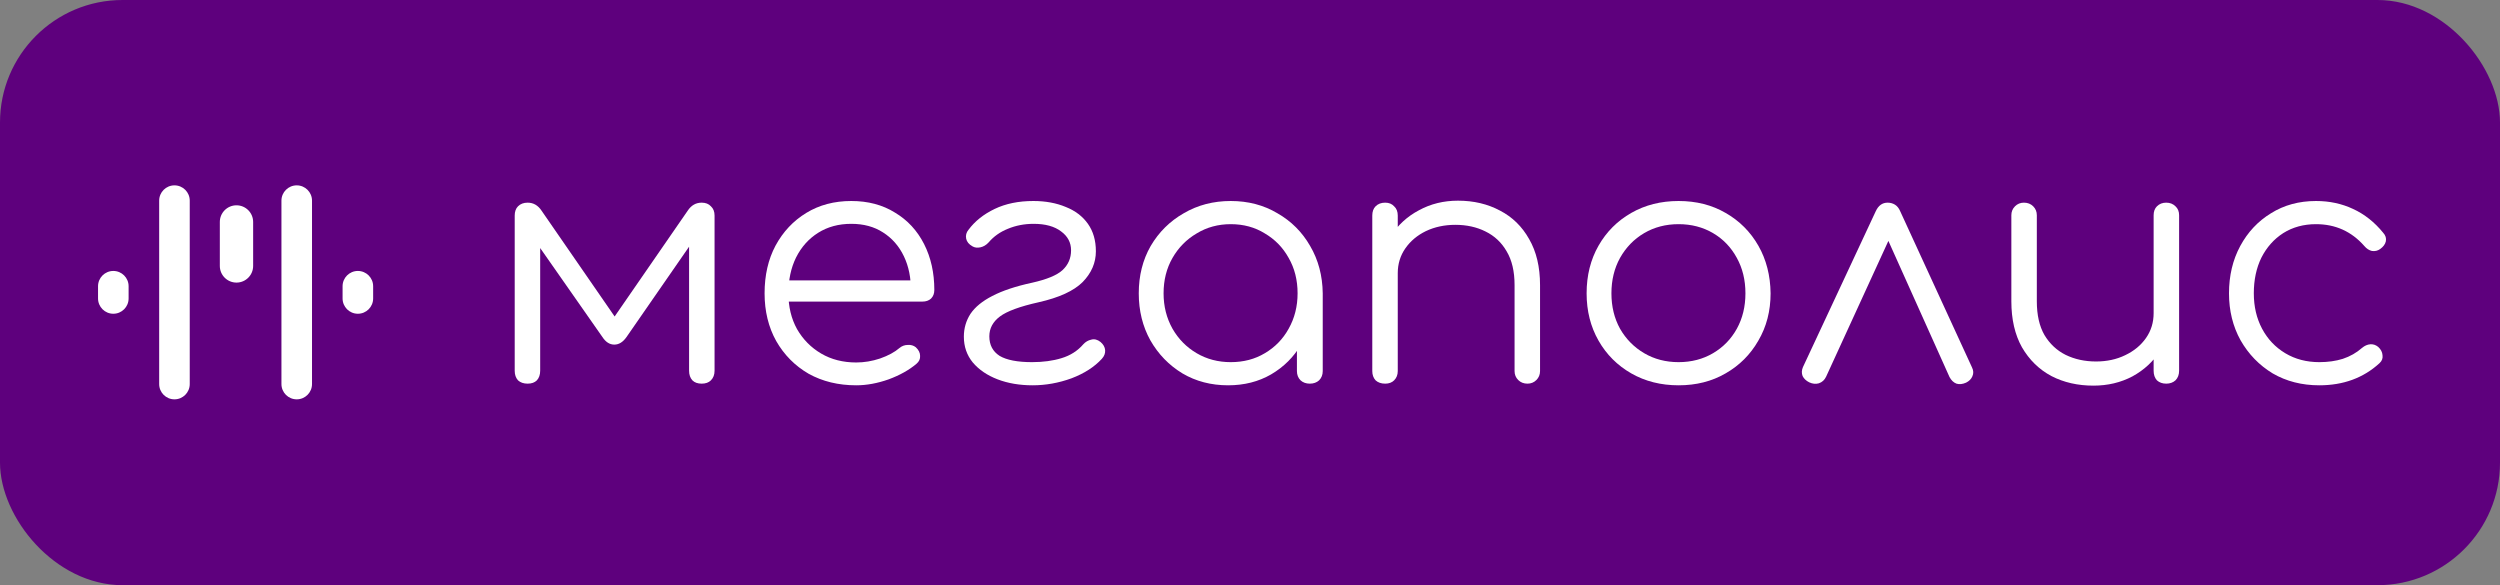
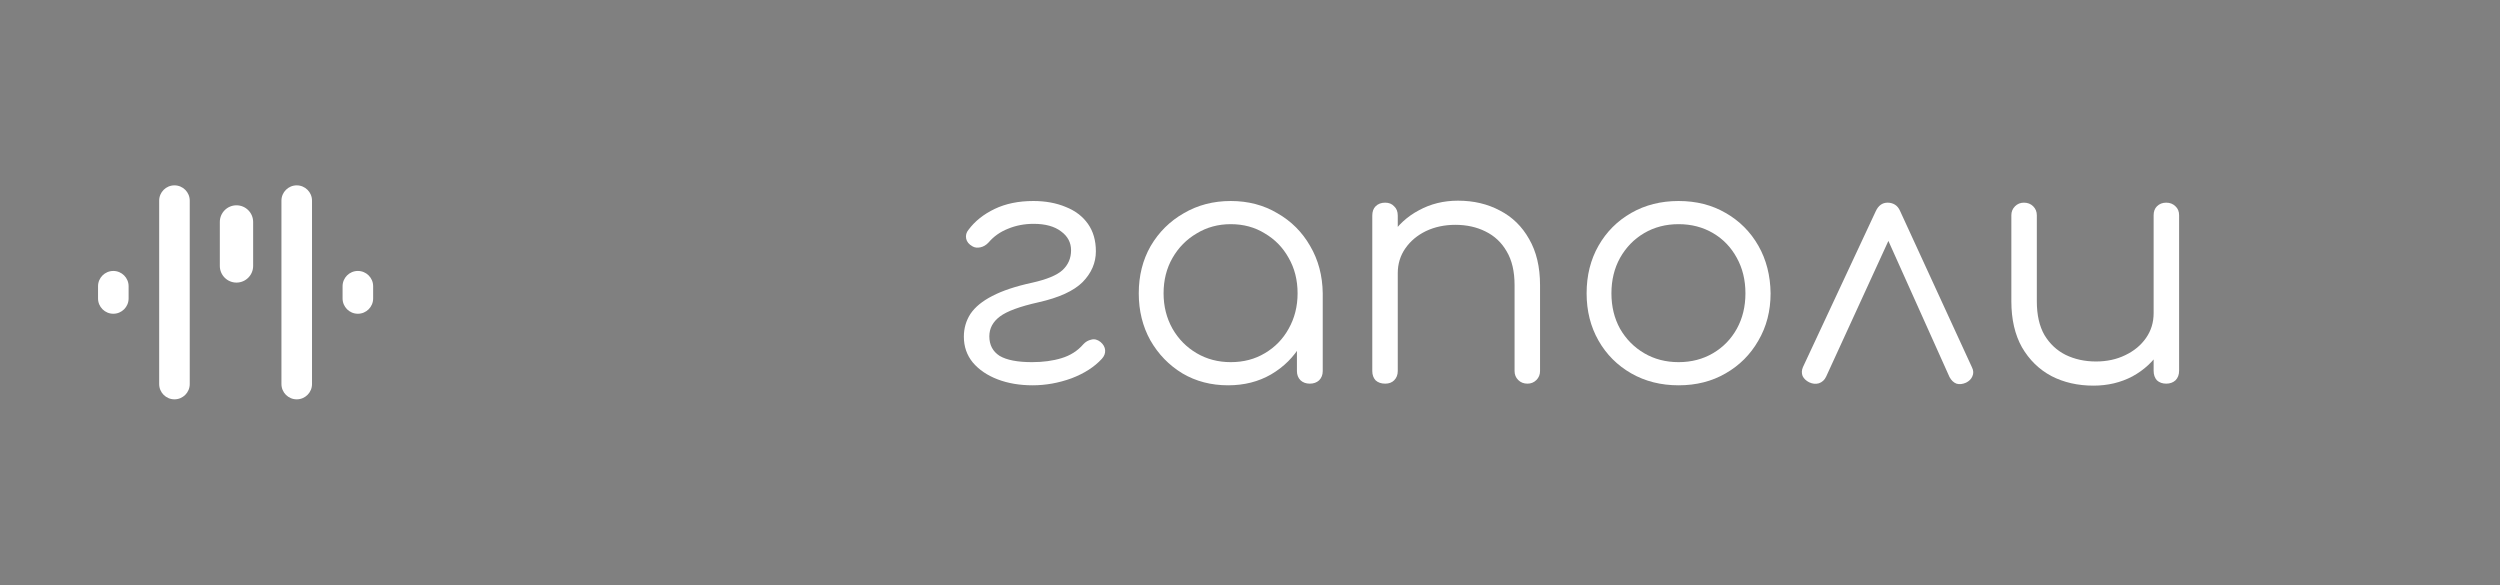
<svg xmlns="http://www.w3.org/2000/svg" width="1632" height="382" viewBox="0 0 1632 382" fill="none">
  <rect x="0" y="0" width="1632" height="382" fill="#808080" stroke="none" />
-   <rect width="1632" height="382" rx="80" fill="#5E007D" />
-   <path d="M344.424 250.448C341.832 250.448 339.744 249.728 338.16 248.288C336.72 246.704 336 244.616 336 242.024V140.72C336 138.128 336.72 136.112 338.16 134.672C339.744 133.088 341.832 132.296 344.424 132.296C348.168 132.296 351.192 134.024 353.496 137.48L401.232 206.6L448.968 137.48C451.272 134.024 454.296 132.296 458.04 132.296C460.632 132.296 462.648 133.088 464.088 134.672C465.672 136.112 466.464 138.128 466.464 140.72V242.024C466.464 244.616 465.672 246.704 464.088 248.288C462.648 249.728 460.632 250.448 458.04 250.448C455.448 250.448 453.432 249.728 451.992 248.288C450.552 246.704 449.832 244.616 449.832 242.024V151.52L455.232 153.248L409.008 219.992C406.704 223.304 404.04 224.96 401.016 224.96C397.992 224.96 395.4 223.304 393.24 219.992L347.016 153.896L352.632 152.168V242.024C352.632 244.616 351.912 246.704 350.472 248.288C349.032 249.728 347.016 250.448 344.424 250.448Z" fill="white" />
-   <path d="M558.951 251.528C547.287 251.528 536.919 249.008 527.847 243.968C518.919 238.784 511.863 231.656 506.679 222.584C501.639 213.512 499.119 203.144 499.119 191.48C499.119 179.672 501.495 169.304 506.247 160.376C511.143 151.304 517.839 144.176 526.335 138.992C534.831 133.808 544.623 131.216 555.711 131.216C566.655 131.216 576.159 133.736 584.223 138.776C592.431 143.672 598.767 150.512 603.231 159.296C607.695 168.08 609.927 178.088 609.927 189.32C609.927 191.624 609.207 193.496 607.767 194.936C606.327 196.232 604.455 196.88 602.151 196.88H510.351V183.056H603.879L594.591 189.752C594.735 181.4 593.223 173.912 590.055 167.288C586.887 160.664 582.351 155.48 576.447 151.736C570.687 147.992 563.775 146.12 555.711 146.12C547.503 146.12 540.303 148.064 534.111 151.952C527.919 155.84 523.095 161.24 519.639 168.152C516.327 174.92 514.671 182.696 514.671 191.48C514.671 200.264 516.543 208.04 520.287 214.808C524.175 221.576 529.431 226.904 536.055 230.792C542.679 234.68 550.311 236.624 558.951 236.624C564.135 236.624 569.319 235.76 574.503 234.032C579.831 232.16 584.079 229.856 587.247 227.12C588.831 225.824 590.631 225.176 592.647 225.176C594.663 225.032 596.391 225.536 597.831 226.688C599.703 228.416 600.639 230.288 600.639 232.304C600.783 234.32 599.991 236.048 598.263 237.488C593.511 241.52 587.463 244.904 580.119 247.64C572.775 250.232 565.719 251.528 558.951 251.528Z" fill="white" />
  <path d="M674.134 251.528C665.638 251.528 658.006 250.232 651.238 247.64C644.47 245.048 639.071 241.376 635.039 236.624C631.151 231.872 629.207 226.256 629.207 219.776C629.207 214.304 630.646 209.336 633.526 204.872C636.55 200.408 641.303 196.52 647.783 193.208C654.407 189.752 663.047 186.872 673.703 184.568C683.351 182.408 689.974 179.672 693.574 176.36C697.318 172.904 699.19 168.584 699.19 163.4C699.19 158.36 697.031 154.256 692.711 151.088C688.391 147.776 682.415 146.12 674.783 146.12C668.734 146.12 663.119 147.2 657.935 149.36C652.895 151.376 648.718 154.328 645.406 158.216C643.822 159.944 642.023 161.024 640.007 161.456C637.99 161.888 636.263 161.672 634.823 160.808C632.519 159.512 631.151 157.856 630.719 155.84C630.287 153.68 630.79 151.736 632.23 150.008C636.407 144.392 642.094 139.856 649.294 136.4C656.494 132.944 664.918 131.216 674.566 131.216C682.486 131.216 689.542 132.512 695.734 135.104C701.926 137.552 706.751 141.224 710.207 146.12C713.663 151.016 715.391 156.992 715.391 164.048C715.391 171.536 712.511 178.232 706.751 184.136C700.991 189.896 691.414 194.288 678.022 197.312C665.782 200.048 657.358 203.144 652.75 206.6C648.142 210.056 645.839 214.376 645.839 219.56C645.839 225.176 648.071 229.424 652.535 232.304C657.143 235.04 664.199 236.408 673.703 236.408C680.903 236.408 687.311 235.544 692.927 233.816C698.687 232.088 703.438 229.064 707.182 224.744C708.622 223.16 710.351 222.152 712.367 221.72C714.383 221.144 716.398 221.648 718.414 223.232C720.286 224.816 721.295 226.616 721.439 228.632C721.583 230.648 720.863 232.52 719.279 234.248C714.383 239.576 707.758 243.824 699.406 246.992C691.054 250.016 682.63 251.528 674.134 251.528Z" fill="white" />
-   <path d="M801.704 251.528C790.616 251.528 780.68 248.936 771.896 243.752C763.112 238.424 756.128 231.224 750.944 222.152C745.904 213.08 743.384 202.856 743.384 191.48C743.384 179.96 745.976 169.664 751.16 160.592C756.488 151.52 763.688 144.392 772.76 139.208C781.832 133.88 792.056 131.216 803.432 131.216C814.808 131.216 824.96 133.88 833.888 139.208C842.96 144.392 850.088 151.52 855.272 160.592C860.6 169.664 863.336 179.96 863.48 191.48L856.784 196.664C856.784 207.032 854.336 216.392 849.44 224.744C844.688 232.952 838.136 239.504 829.784 244.4C821.576 249.152 812.216 251.528 801.704 251.528ZM803.432 236.408C811.784 236.408 819.2 234.464 825.68 230.576C832.304 226.688 837.488 221.36 841.232 214.592C845.12 207.68 847.064 199.976 847.064 191.48C847.064 182.84 845.12 175.136 841.232 168.368C837.488 161.6 832.304 156.272 825.68 152.384C819.2 148.352 811.784 146.336 803.432 146.336C795.224 146.336 787.808 148.352 781.184 152.384C774.56 156.272 769.304 161.6 765.416 168.368C761.528 175.136 759.584 182.84 759.584 191.48C759.584 199.976 761.528 207.68 765.416 214.592C769.304 221.36 774.56 226.688 781.184 230.576C787.808 234.464 795.224 236.408 803.432 236.408ZM855.056 250.448C852.608 250.448 850.592 249.728 849.008 248.288C847.424 246.704 846.632 244.688 846.632 242.24V205.304L850.736 188.24L863.48 191.48V242.24C863.48 244.688 862.688 246.704 861.104 248.288C859.52 249.728 857.504 250.448 855.056 250.448Z" fill="white" />
+   <path d="M801.704 251.528C790.616 251.528 780.68 248.936 771.896 243.752C763.112 238.424 756.128 231.224 750.944 222.152C745.904 213.08 743.384 202.856 743.384 191.48C743.384 179.96 745.976 169.664 751.16 160.592C756.488 151.52 763.688 144.392 772.76 139.208C781.832 133.88 792.056 131.216 803.432 131.216C814.808 131.216 824.96 133.88 833.888 139.208C842.96 144.392 850.088 151.52 855.272 160.592C860.6 169.664 863.336 179.96 863.48 191.48L856.784 196.664C856.784 207.032 854.336 216.392 849.44 224.744C844.688 232.952 838.136 239.504 829.784 244.4C821.576 249.152 812.216 251.528 801.704 251.528M803.432 236.408C811.784 236.408 819.2 234.464 825.68 230.576C832.304 226.688 837.488 221.36 841.232 214.592C845.12 207.68 847.064 199.976 847.064 191.48C847.064 182.84 845.12 175.136 841.232 168.368C837.488 161.6 832.304 156.272 825.68 152.384C819.2 148.352 811.784 146.336 803.432 146.336C795.224 146.336 787.808 148.352 781.184 152.384C774.56 156.272 769.304 161.6 765.416 168.368C761.528 175.136 759.584 182.84 759.584 191.48C759.584 199.976 761.528 207.68 765.416 214.592C769.304 221.36 774.56 226.688 781.184 230.576C787.808 234.464 795.224 236.408 803.432 236.408ZM855.056 250.448C852.608 250.448 850.592 249.728 849.008 248.288C847.424 246.704 846.632 244.688 846.632 242.24V205.304L850.736 188.24L863.48 191.48V242.24C863.48 244.688 862.688 246.704 861.104 248.288C859.52 249.728 857.504 250.448 855.056 250.448Z" fill="white" />
  <path d="M997.132 250.448C994.684 250.448 992.668 249.656 991.084 248.072C989.5 246.488 988.708 244.544 988.708 242.24V186.08C988.708 177.152 986.98 169.808 983.524 164.048C980.212 158.288 975.604 153.968 969.7 151.088C963.94 148.208 957.388 146.768 950.044 146.768C942.988 146.768 936.58 148.136 930.82 150.872C925.204 153.608 920.74 157.352 917.428 162.104C914.116 166.856 912.46 172.256 912.46 178.304H900.58C900.868 169.232 903.316 161.168 907.924 154.112C912.532 146.912 918.652 141.296 926.284 137.264C933.916 133.088 942.412 131 951.772 131C961.996 131 971.14 133.16 979.204 137.48C987.268 141.656 993.604 147.848 998.212 156.056C1002.96 164.264 1005.34 174.272 1005.34 186.08V242.24C1005.34 244.544 1004.55 246.488 1002.96 248.072C1001.38 249.656 999.436 250.448 997.132 250.448ZM904.252 250.448C901.66 250.448 899.572 249.728 897.988 248.288C896.548 246.704 895.828 244.688 895.828 242.24V140.72C895.828 138.128 896.548 136.112 897.988 134.672C899.572 133.088 901.66 132.296 904.252 132.296C906.7 132.296 908.644 133.088 910.084 134.672C911.668 136.112 912.46 138.128 912.46 140.72V242.24C912.46 244.688 911.668 246.704 910.084 248.288C908.644 249.728 906.7 250.448 904.252 250.448Z" fill="white" />
  <path d="M1095.79 251.528C1084.27 251.528 1073.98 248.936 1064.9 243.752C1055.83 238.568 1048.7 231.44 1043.52 222.368C1038.34 213.296 1035.74 203 1035.74 191.48C1035.74 179.816 1038.34 169.448 1043.52 160.376C1048.7 151.304 1055.83 144.176 1064.9 138.992C1073.98 133.808 1084.27 131.216 1095.79 131.216C1107.31 131.216 1117.54 133.808 1126.46 138.992C1135.54 144.176 1142.66 151.304 1147.85 160.376C1153.03 169.448 1155.7 179.816 1155.84 191.48C1155.84 203 1153.18 213.296 1147.85 222.368C1142.66 231.44 1135.54 238.568 1126.46 243.752C1117.54 248.936 1107.31 251.528 1095.79 251.528ZM1095.79 236.408C1104.14 236.408 1111.63 234.464 1118.26 230.576C1124.88 226.688 1130.06 221.36 1133.81 214.592C1137.55 207.824 1139.42 200.12 1139.42 191.48C1139.42 182.84 1137.55 175.136 1133.81 168.368C1130.06 161.456 1124.88 156.056 1118.26 152.168C1111.63 148.28 1104.14 146.336 1095.79 146.336C1087.44 146.336 1079.95 148.28 1073.33 152.168C1066.7 156.056 1061.45 161.456 1057.56 168.368C1053.82 175.136 1051.94 182.84 1051.94 191.48C1051.94 200.12 1053.82 207.824 1057.56 214.592C1061.45 221.36 1066.7 226.688 1073.33 230.576C1079.95 234.464 1087.44 236.408 1095.79 236.408Z" fill="white" />
  <path d="M1232.25 132.296C1233.98 132.296 1235.56 132.728 1237 133.592C1238.44 134.456 1239.6 135.896 1240.46 137.912L1287.33 239.864C1288.34 241.88 1288.41 243.824 1287.55 245.696C1286.83 247.424 1285.46 248.792 1283.44 249.8C1281.14 250.808 1279.05 251.024 1277.18 250.448C1275.31 249.728 1273.8 248.288 1272.64 246.128L1227.93 146.552H1237.65L1192.08 245.912C1191.07 248.072 1189.48 249.512 1187.32 250.232C1185.31 250.808 1183.22 250.592 1181.06 249.584C1179.04 248.576 1177.6 247.208 1176.74 245.48C1176.02 243.608 1176.09 241.664 1176.96 239.648L1224.48 137.912C1226.2 134.168 1228.8 132.296 1232.25 132.296Z" fill="white" />
  <path d="M1366.58 251.744C1356.36 251.744 1347.21 249.656 1339.15 245.48C1331.08 241.16 1324.68 234.896 1319.92 226.688C1315.32 218.48 1313.01 208.472 1313.01 196.664V140.504C1313.01 138.2 1313.8 136.256 1315.39 134.672C1316.97 133.088 1318.92 132.296 1321.22 132.296C1323.67 132.296 1325.68 133.088 1327.27 134.672C1328.85 136.256 1329.64 138.2 1329.64 140.504V196.664C1329.64 205.592 1331.3 212.936 1334.61 218.696C1338.07 224.456 1342.68 228.776 1348.44 231.656C1354.34 234.536 1360.96 235.976 1368.31 235.976C1375.36 235.976 1381.7 234.608 1387.32 231.872C1393.08 229.136 1397.61 225.392 1400.92 220.64C1404.24 215.888 1405.89 210.488 1405.89 204.44H1417.77C1417.34 213.512 1414.82 221.648 1410.21 228.848C1405.75 235.904 1399.7 241.52 1392.07 245.696C1384.44 249.728 1375.94 251.744 1366.58 251.744ZM1414.1 250.448C1411.65 250.448 1409.64 249.728 1408.05 248.288C1406.61 246.704 1405.89 244.616 1405.89 242.024V140.504C1405.89 138.056 1406.61 136.112 1408.05 134.672C1409.64 133.088 1411.65 132.296 1414.1 132.296C1416.55 132.296 1418.56 133.088 1420.15 134.672C1421.73 136.112 1422.52 138.056 1422.52 140.504V242.024C1422.52 244.616 1421.73 246.704 1420.15 248.288C1418.56 249.728 1416.55 250.448 1414.1 250.448Z" fill="white" />
-   <path d="M1514.06 251.528C1502.68 251.528 1492.53 248.936 1483.6 243.752C1474.82 238.424 1467.83 231.224 1462.65 222.152C1457.61 213.08 1455.09 202.856 1455.09 191.48C1455.09 179.96 1457.54 169.664 1462.43 160.592C1467.33 151.52 1474.02 144.392 1482.52 139.208C1491.02 133.88 1500.81 131.216 1511.9 131.216C1520.68 131.216 1528.74 132.944 1536.09 136.4C1543.58 139.856 1550.13 145.04 1555.74 151.952C1557.33 153.68 1557.9 155.552 1557.47 157.568C1557.04 159.44 1555.82 161.096 1553.8 162.536C1552.22 163.688 1550.42 164.12 1548.4 163.832C1546.53 163.4 1544.87 162.32 1543.43 160.592C1535.08 151.088 1524.57 146.336 1511.9 146.336C1503.83 146.336 1496.7 148.28 1490.51 152.168C1484.46 156.056 1479.71 161.384 1476.26 168.152C1472.94 174.92 1471.29 182.696 1471.29 191.48C1471.29 200.12 1473.09 207.824 1476.69 214.592C1480.29 221.36 1485.33 226.688 1491.81 230.576C1498.29 234.464 1505.7 236.408 1514.06 236.408C1519.67 236.408 1524.78 235.688 1529.39 234.248C1534.14 232.664 1538.32 230.288 1541.92 227.12C1543.65 225.68 1545.45 224.888 1547.32 224.744C1549.19 224.6 1550.92 225.176 1552.5 226.472C1554.23 228.056 1555.17 229.856 1555.31 231.872C1555.6 233.888 1554.95 235.616 1553.37 237.056C1542.86 246.704 1529.75 251.528 1514.06 251.528Z" fill="white" />
  <path d="M113.886 260.688C108.375 260.688 103.909 256.221 103.909 250.711V130.977C103.909 125.467 108.375 121 113.886 121V121C119.396 121 123.863 125.467 123.863 130.977V250.711C123.863 256.221 119.396 260.688 113.886 260.688V260.688ZM154.375 184.476C148.369 184.476 143.5 179.607 143.5 173.601V144.899C143.5 138.893 148.369 134.024 154.375 134.024V134.024C160.381 134.024 165.25 138.893 165.25 144.899V173.601C165.25 179.607 160.381 184.476 154.375 184.476V184.476ZM73.977 204.813C68.467 204.813 64 200.346 64 194.836V186.852C64 181.342 68.467 176.875 73.977 176.875V176.875C79.487 176.875 83.954 181.342 83.954 186.852V194.836C83.954 200.346 79.487 204.813 73.977 204.813V204.813ZM193.703 260.688C188.192 260.688 183.726 256.221 183.726 250.711V130.977C183.726 125.467 188.192 121 193.703 121V121C199.213 121 203.68 125.467 203.68 130.977V250.711C203.68 256.221 199.213 260.688 193.703 260.688V260.688ZM233.611 204.813C228.101 204.813 223.634 200.346 223.634 194.836V186.852C223.634 181.342 228.101 176.875 233.611 176.875V176.875C239.121 176.875 243.588 181.342 243.588 186.852V194.836C243.588 200.346 239.121 204.813 233.611 204.813V204.813Z" fill="white" />
</svg>